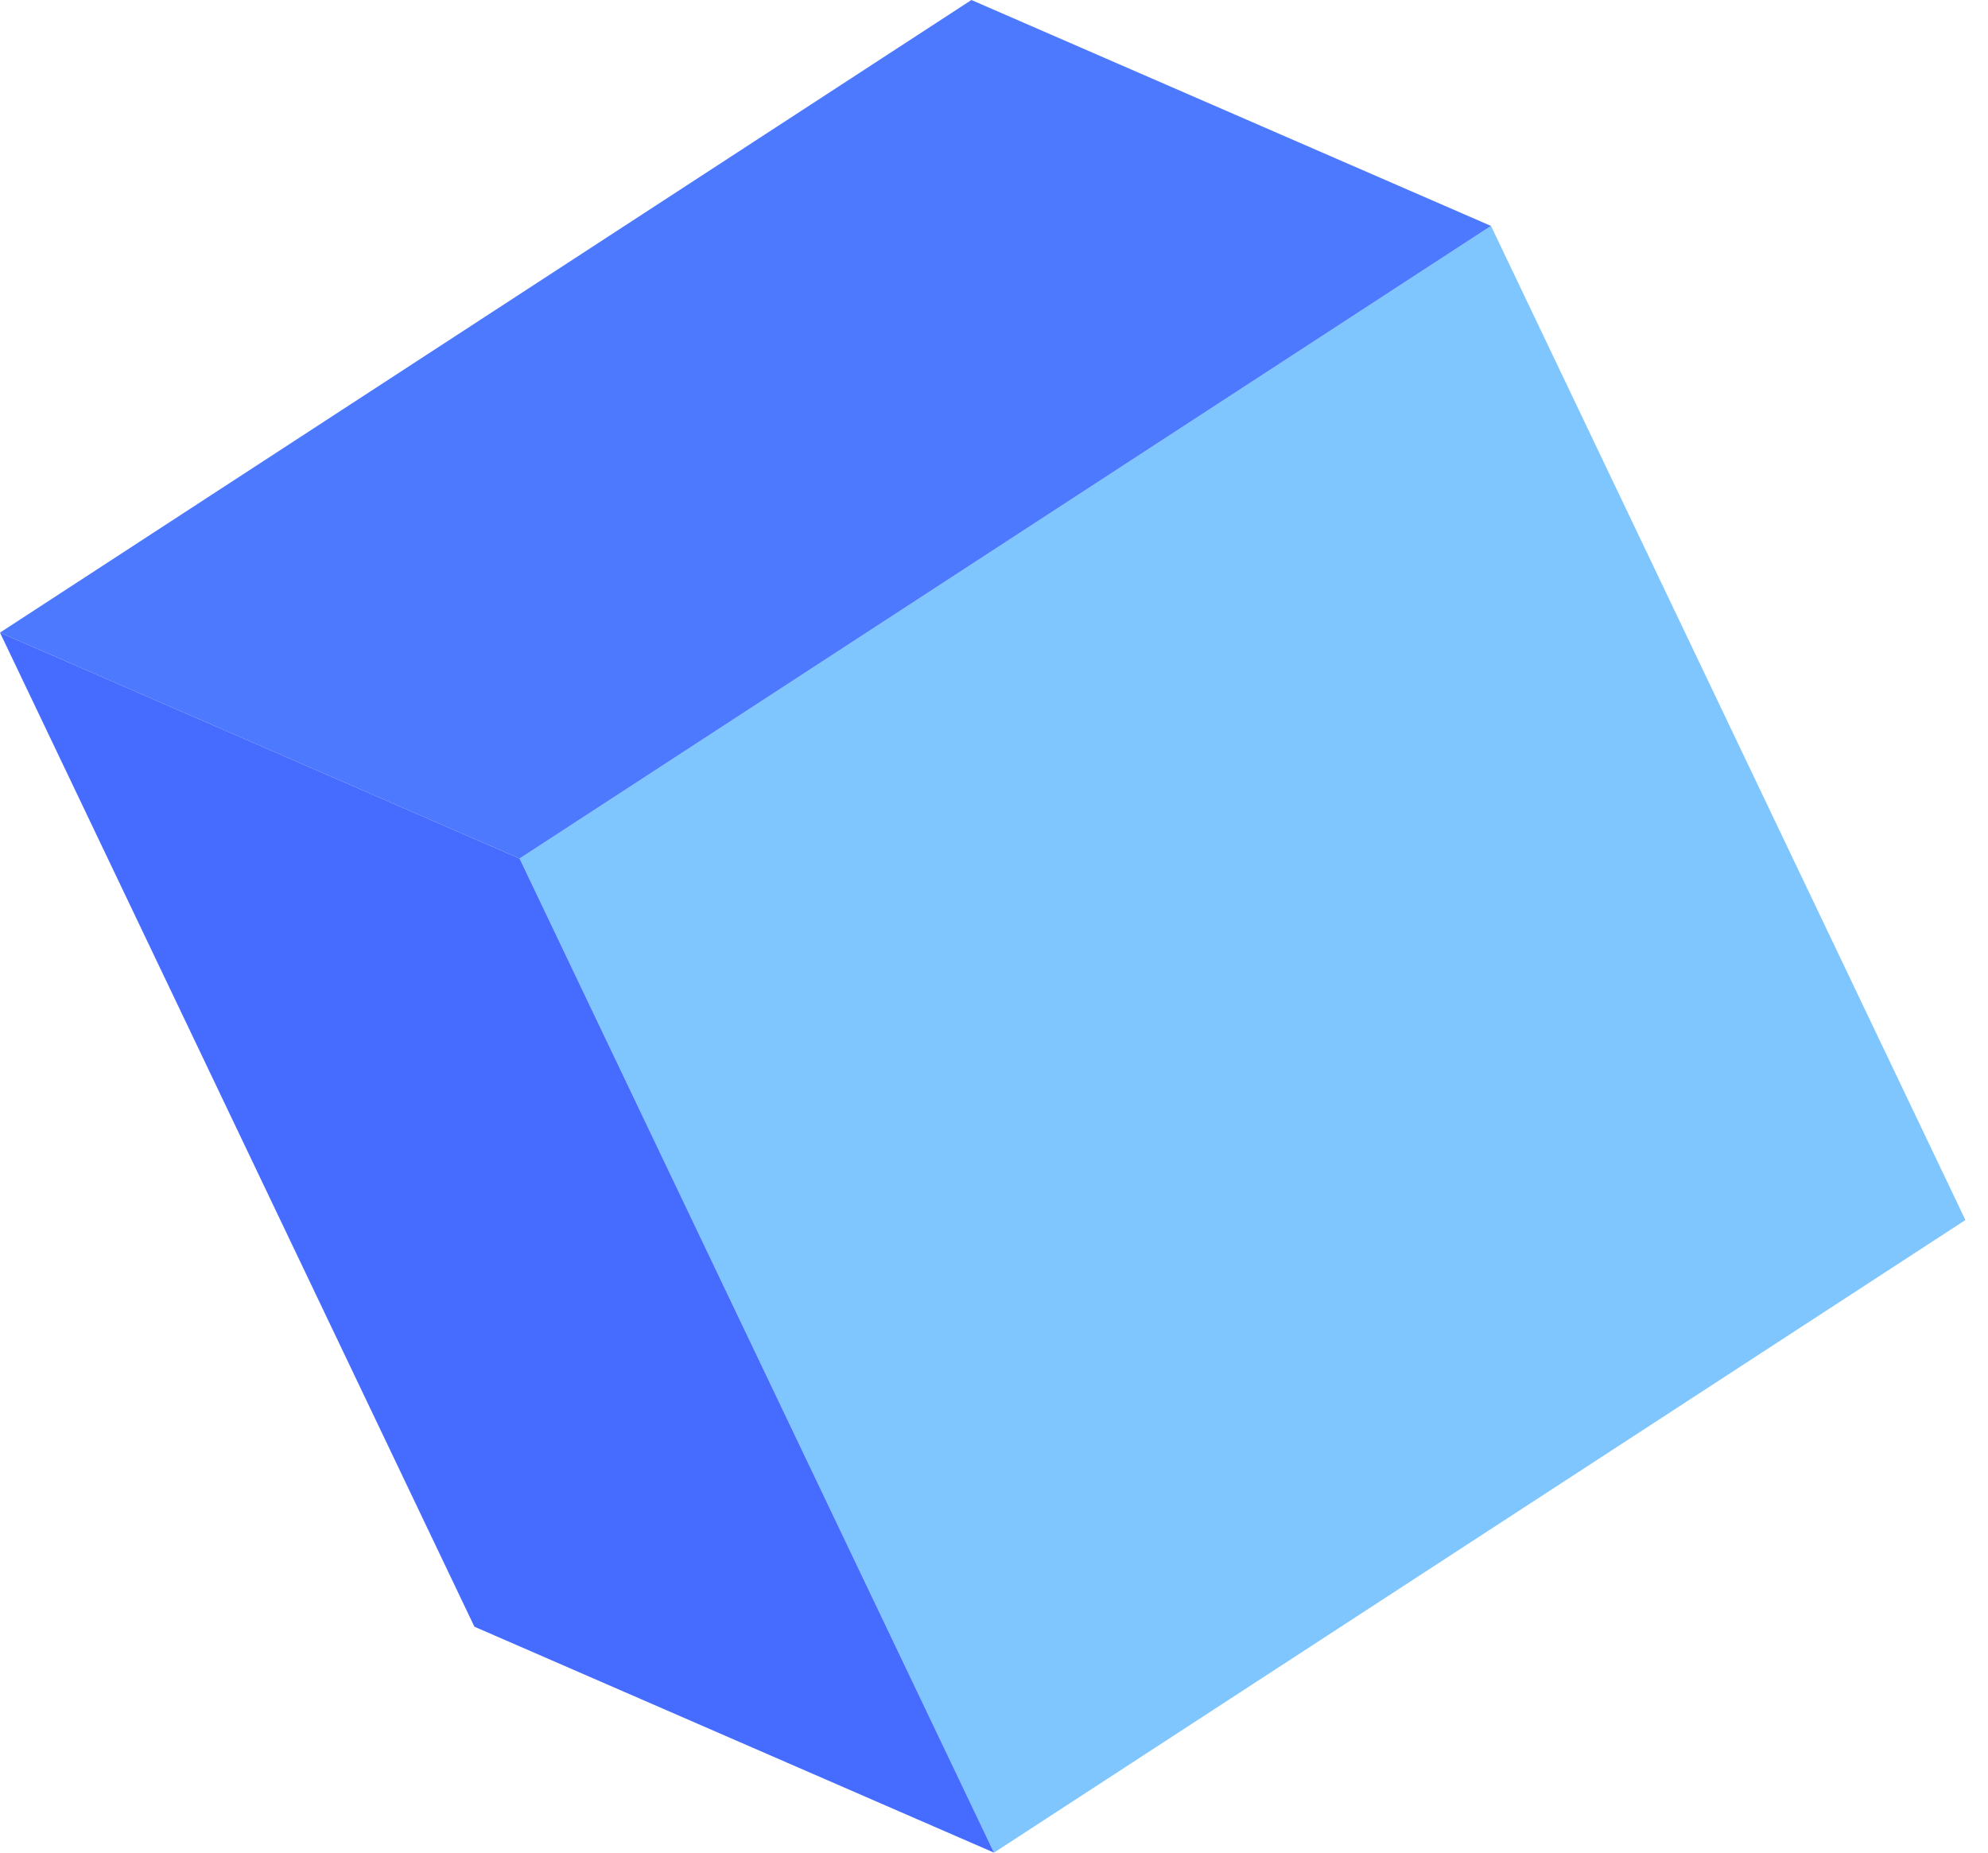
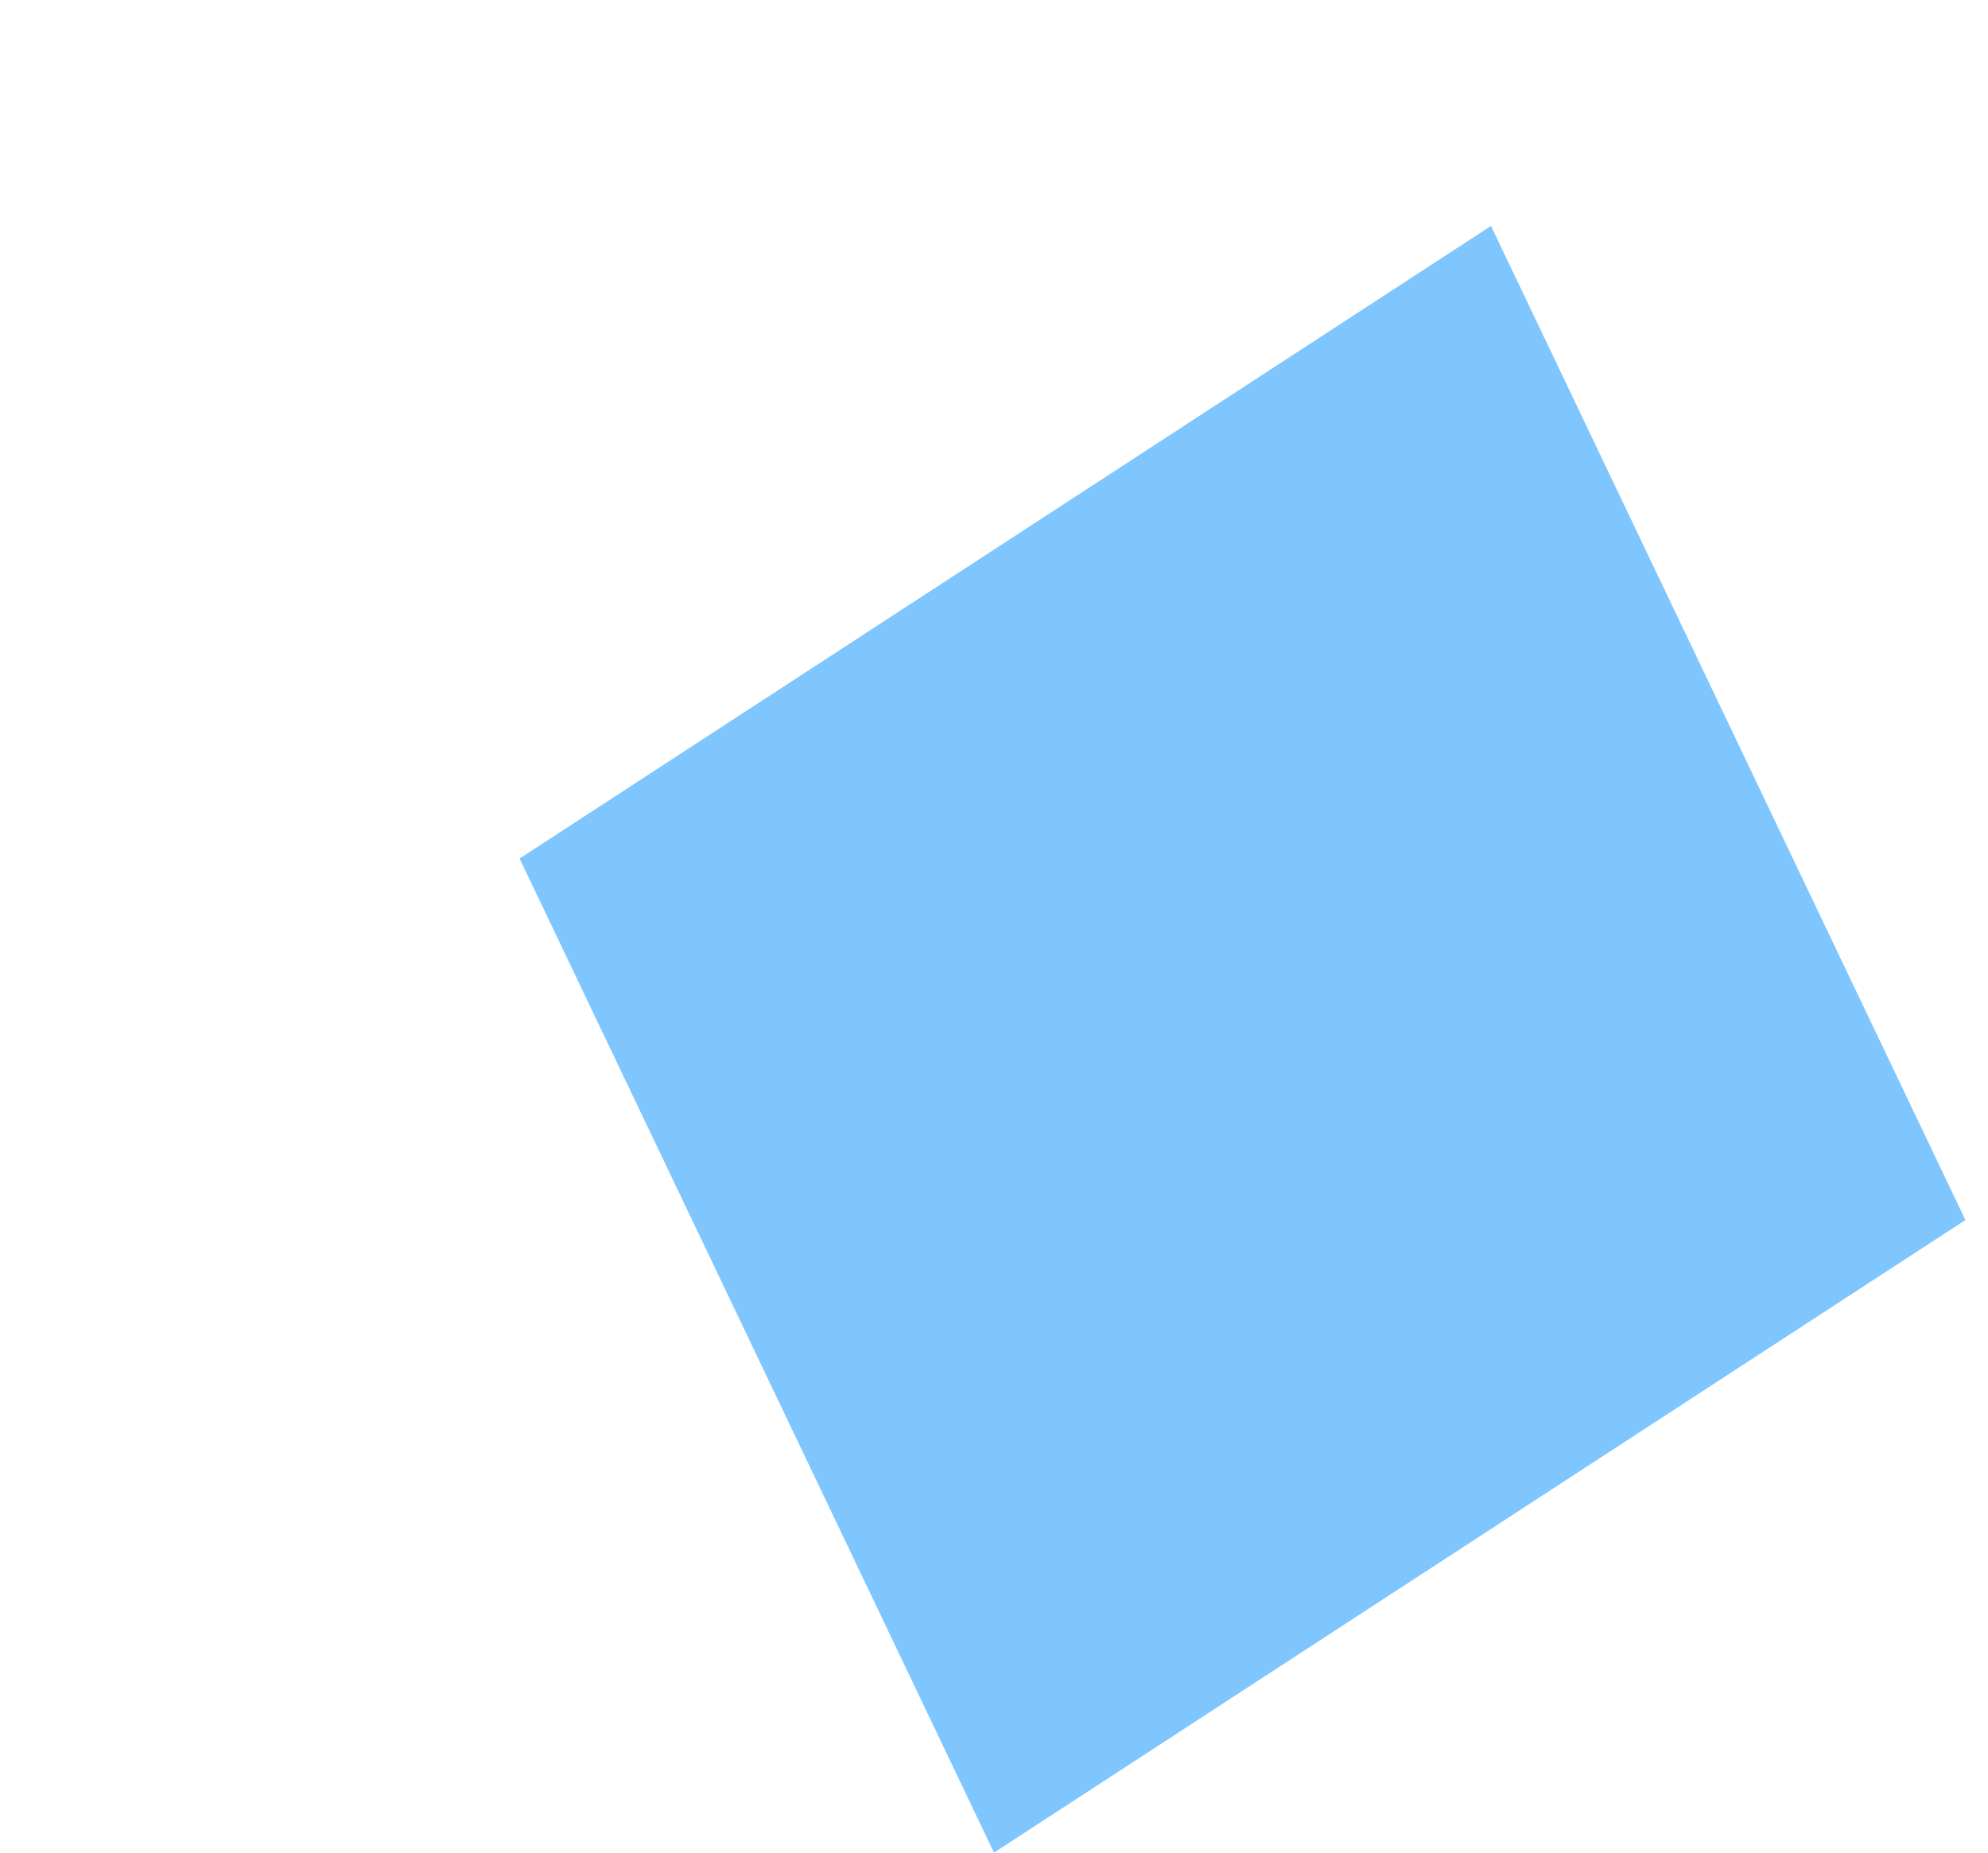
<svg xmlns="http://www.w3.org/2000/svg" width="44" height="41" viewBox="0 0 44 41" fill="none">
  <path d="M11.5 19L33 5L43.5 27L22 41L11.5 19Z" fill="#7FC6FF" />
-   <path d="M21.5 0L33 5L11.5 19L0 14L21.5 0Z" fill="#4D79FF" />
-   <path d="M0 14L11.5 19L22 41L10.5 36L0 14Z" fill="#456CFF" />
</svg>